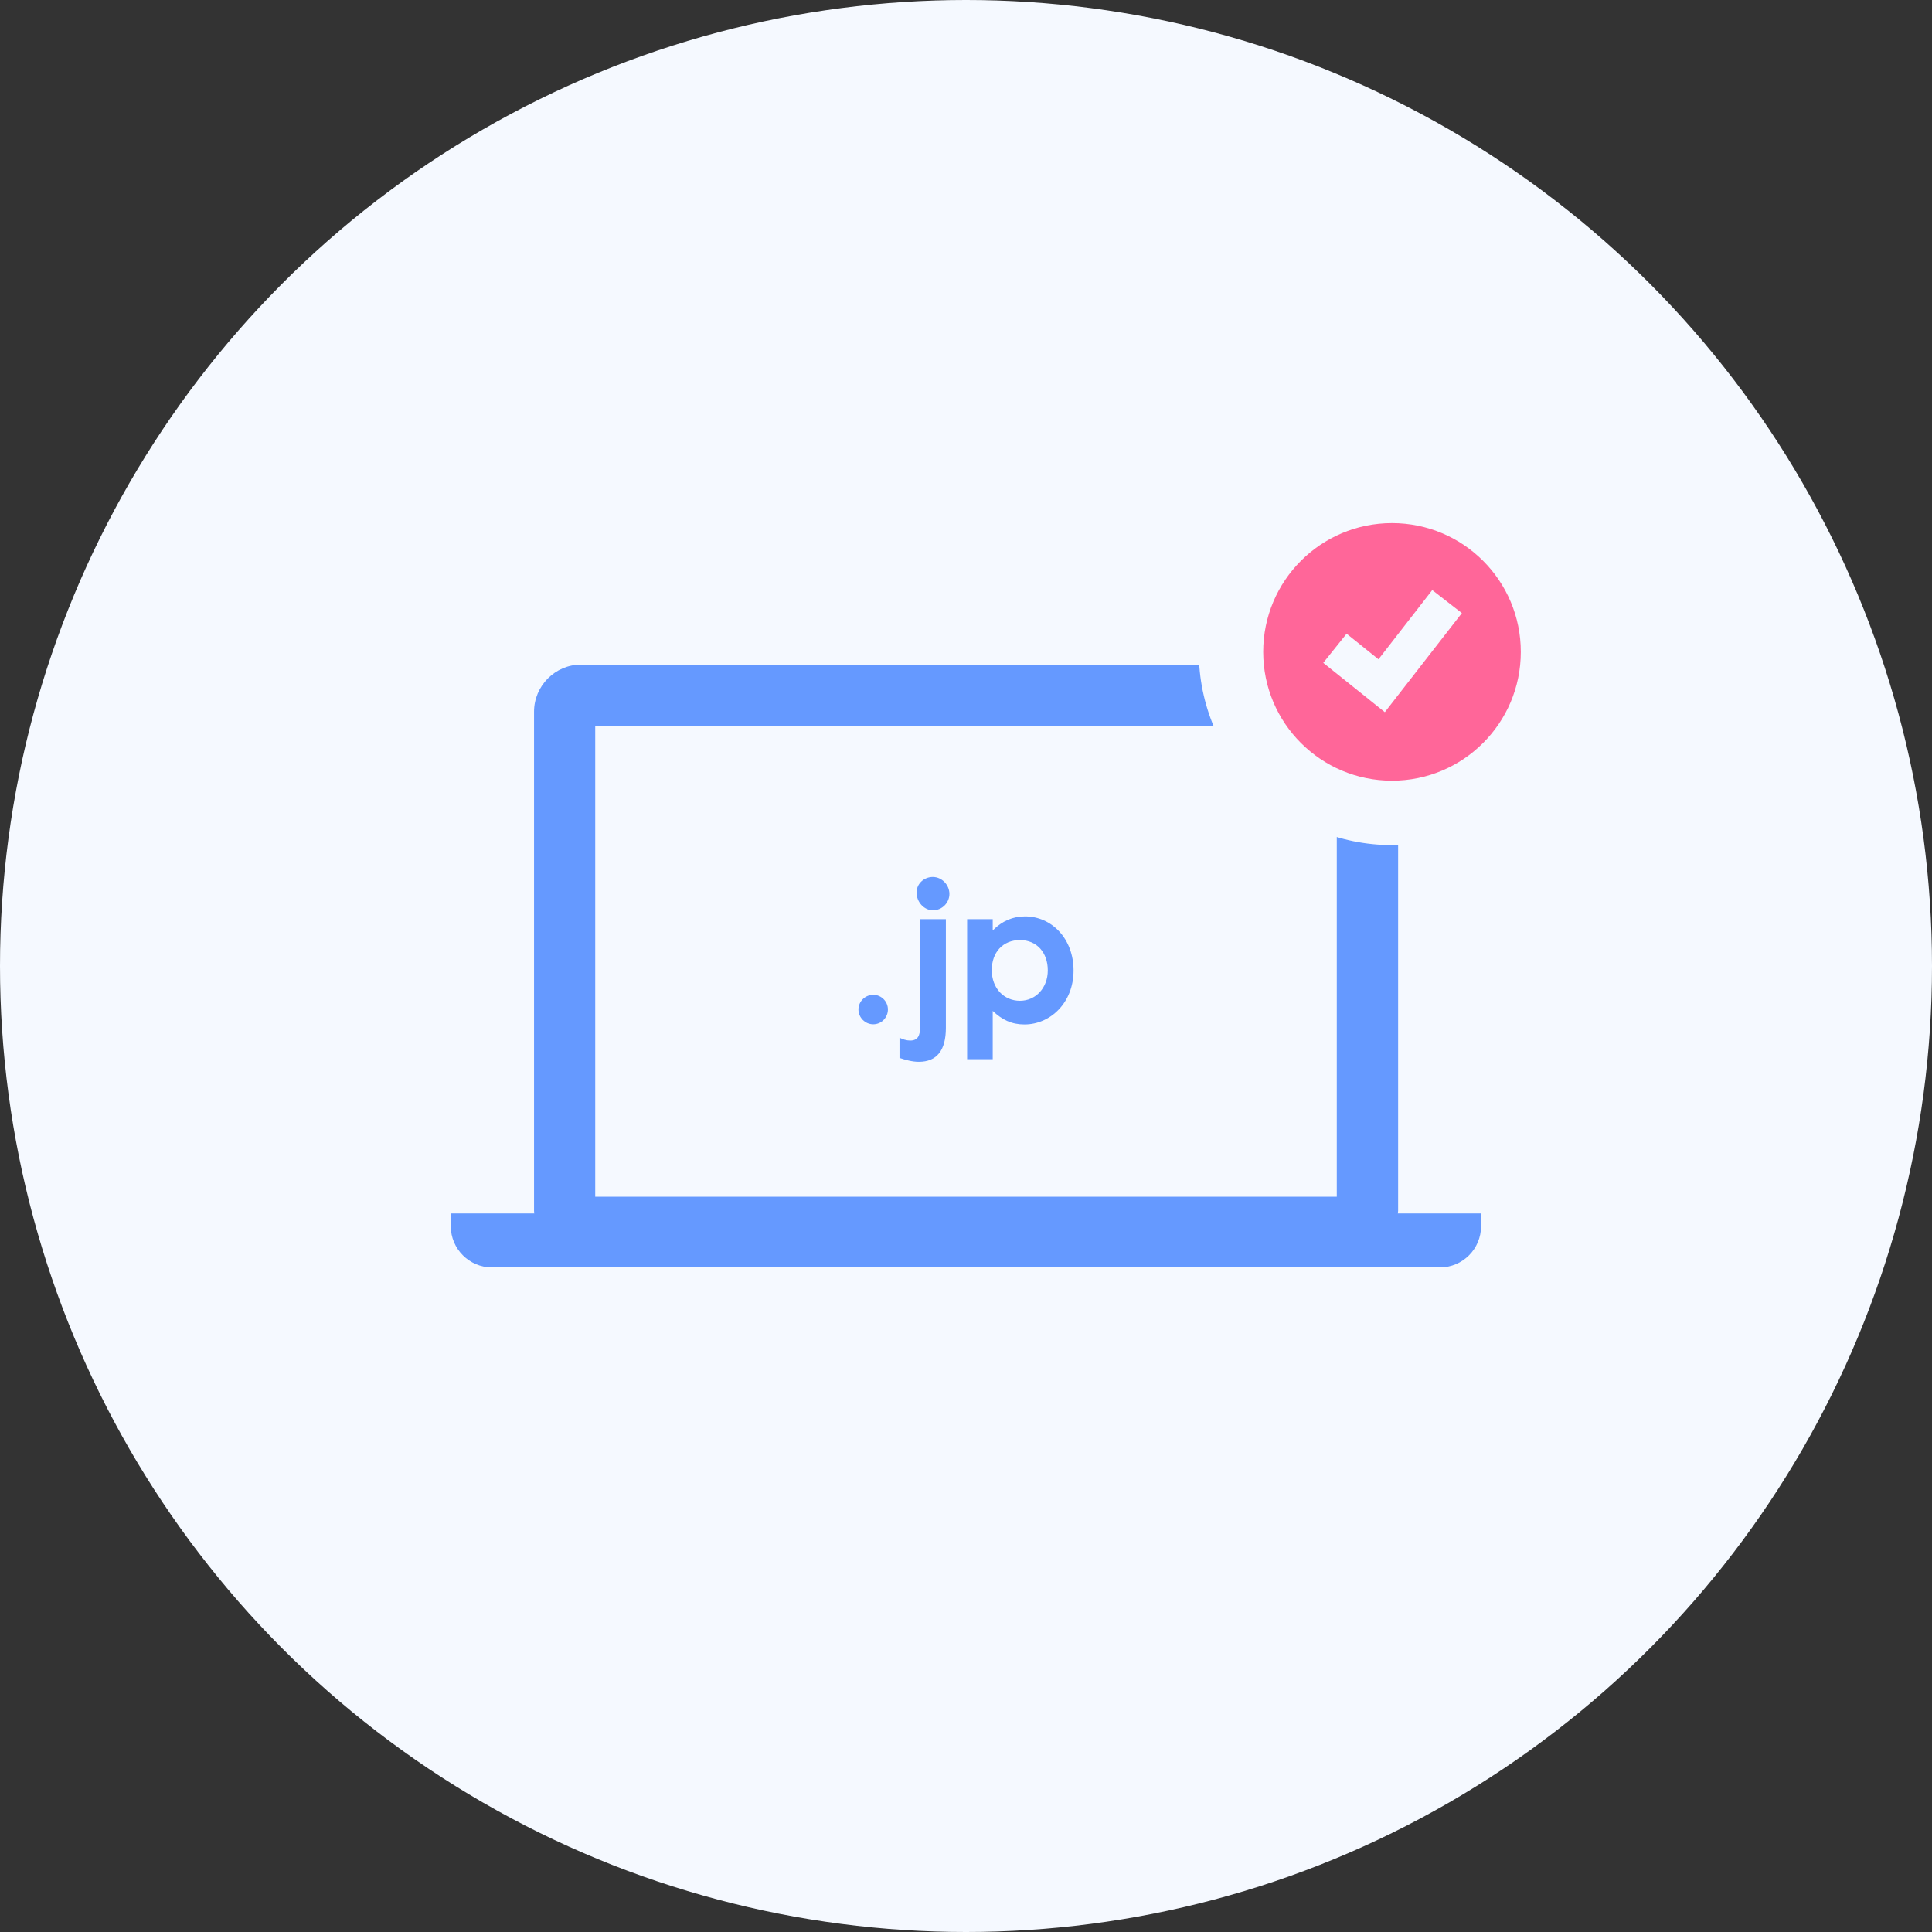
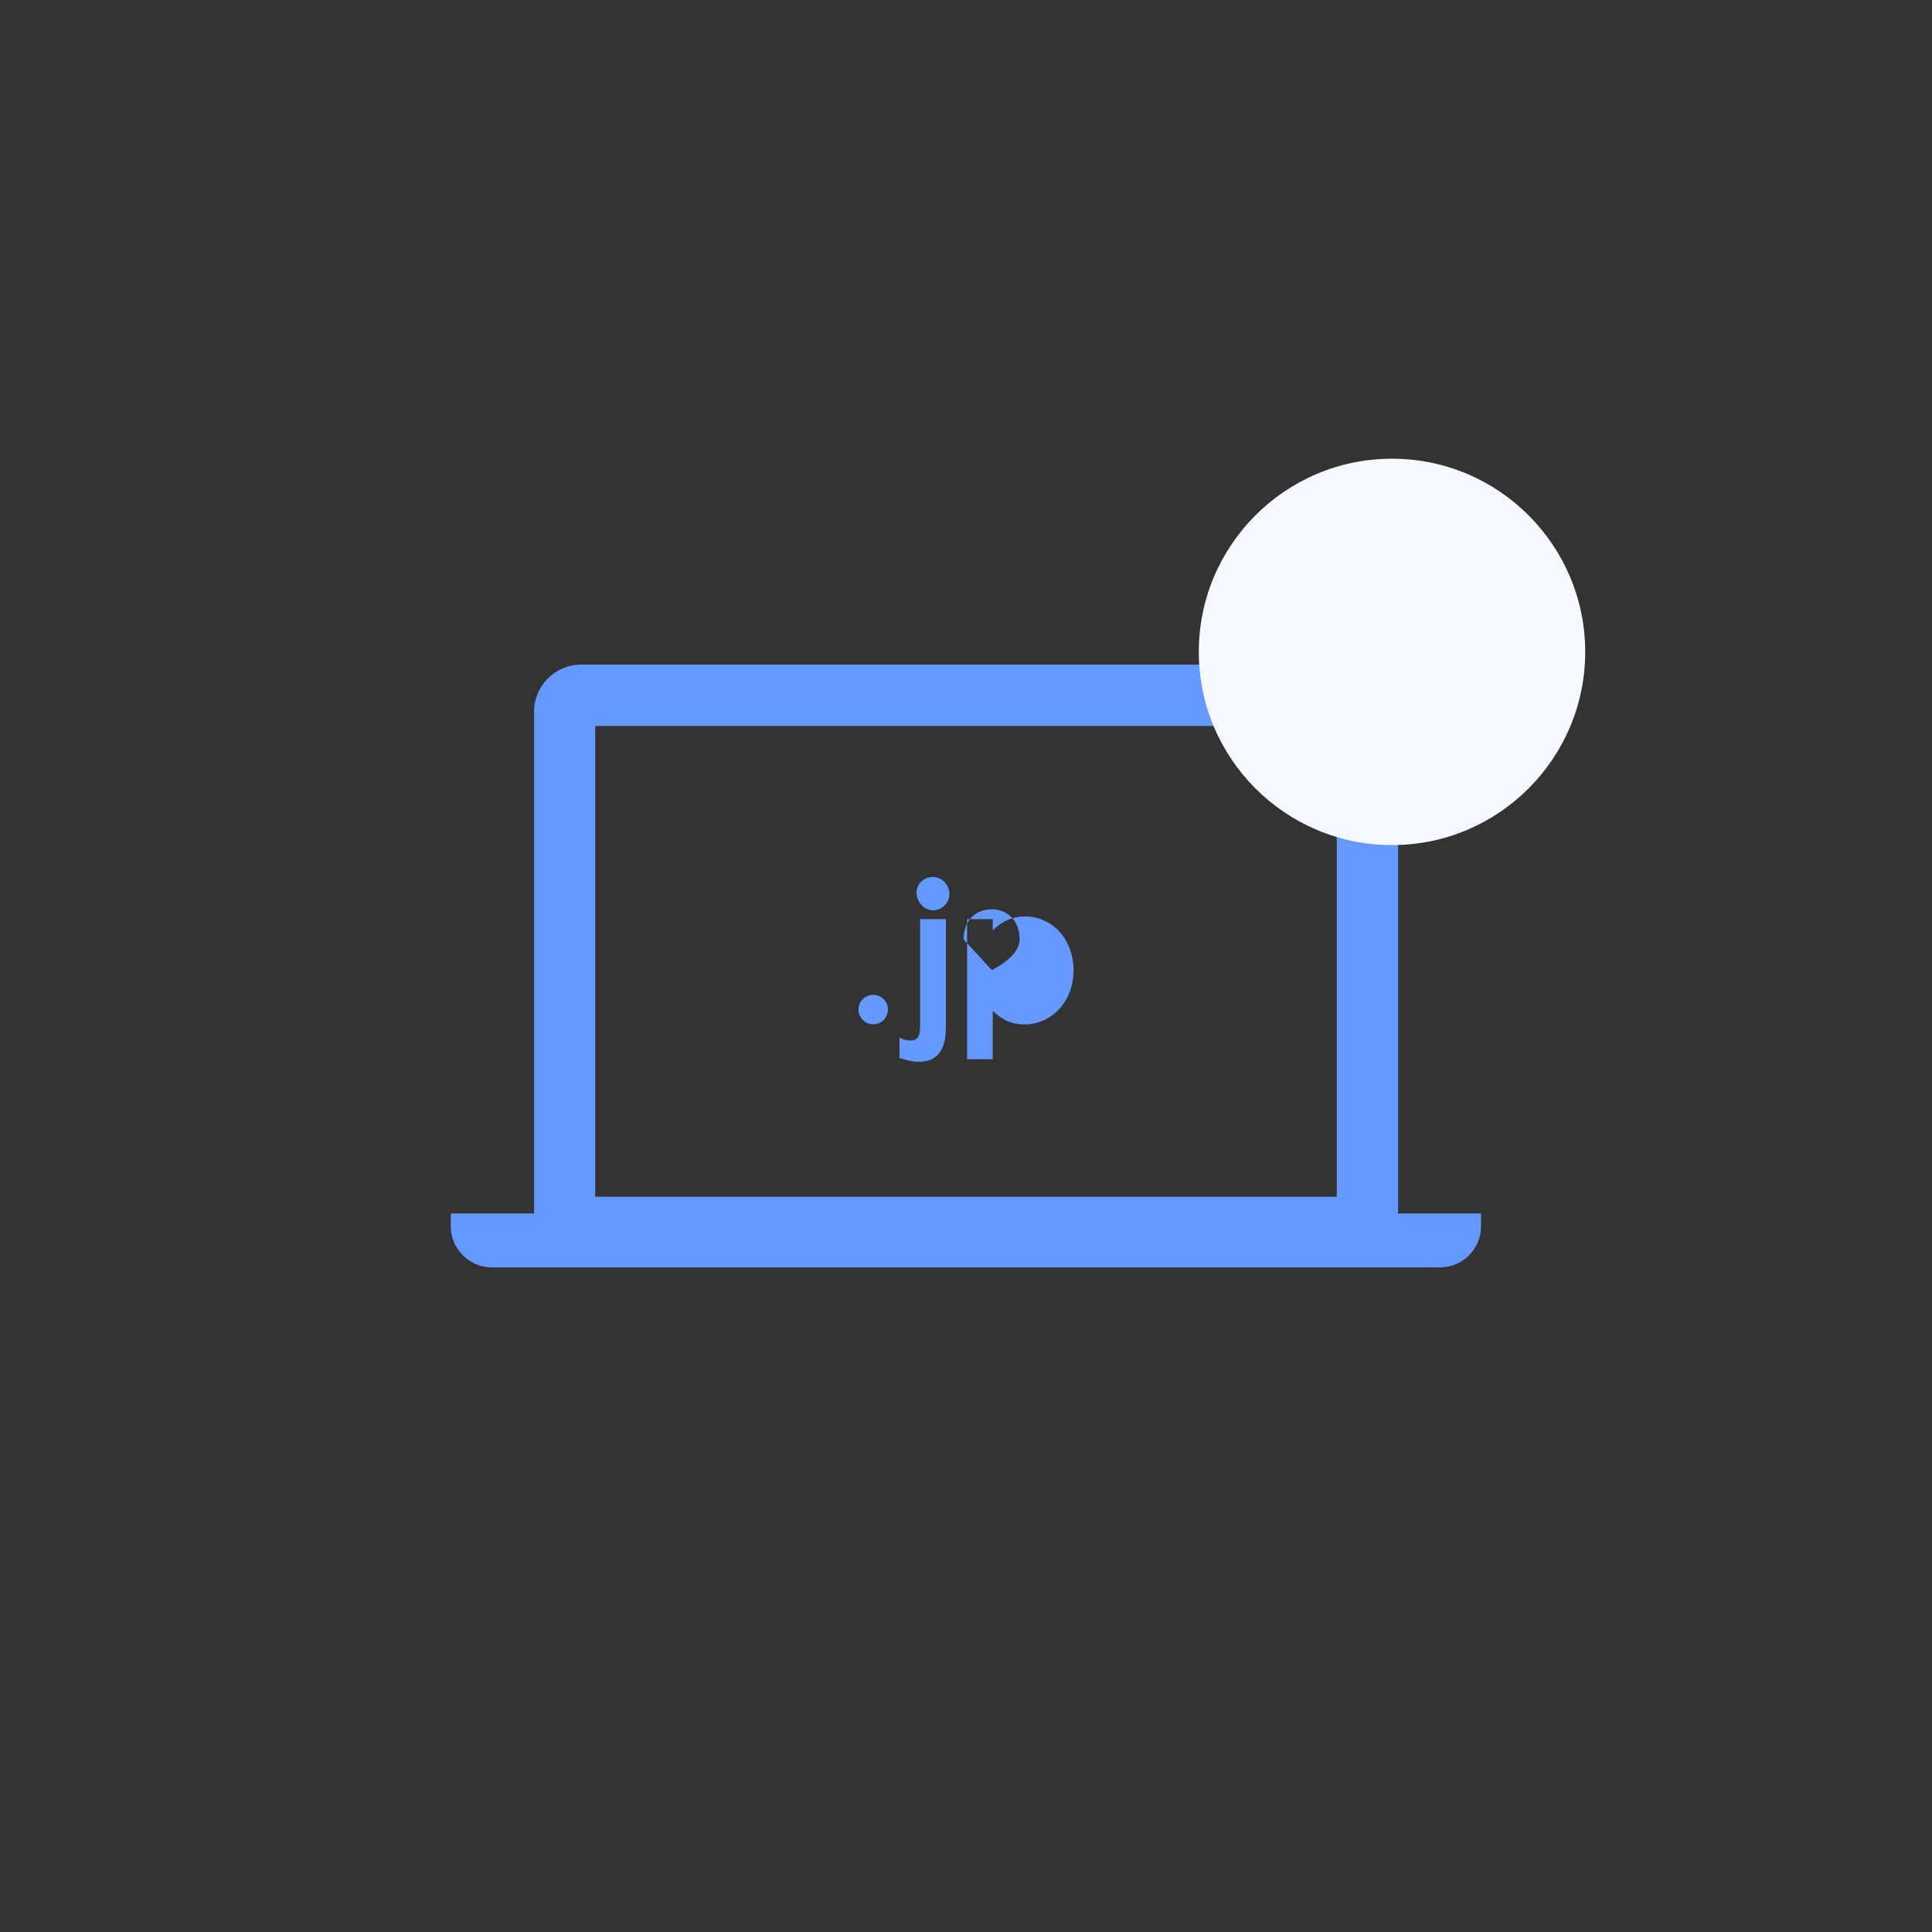
<svg xmlns="http://www.w3.org/2000/svg" id="_レイヤー_2" data-name="レイヤー 2" viewBox="0 0 120 120">
  <rect x="0" y="0" width="120" height="120" fill="#333333" stroke="none" />
  <defs>
    <style>
      .cls-1 {
        fill: #f69;
      }

      .cls-2 {
        fill: #6599ff;
      }

      .cls-3 {
        fill: #f5f9ff;
      }
    </style>
  </defs>
  <g id="_レイヤー_2-2" data-name="レイヤー 2">
    <g>
-       <circle class="cls-3" cx="60" cy="60" r="60" />
      <path class="cls-2" d="M86.82,75.37c0-.05.02-.11.02-.16v-31c0-1.61-1.32-2.93-2.93-2.93h-47.82c-1.61,0-2.92,1.32-2.92,2.93v31c0,.05.01.11.02.16h-5.19v.8c0,1.4,1.15,2.55,2.55,2.55h58.89c1.41,0,2.55-1.15,2.55-2.55v-.8h-5.18ZM83.03,74.33h-46.06v-29.24h46.06v29.24Z" />
      <g>
        <path class="cls-3" d="M86.46,52.49c-6.62,0-12-5.38-12-12s5.38-12,12-12,12,5.38,12,12-5.38,12-12,12Z" />
-         <path class="cls-1" d="M86.46,32.49c-4.42,0-8,3.58-8,8s3.58,8,8,8,8-3.58,8-8-3.58-8-8-8ZM86.01,44.23l-3.82-3.06,1.45-1.81,1.98,1.59,3.34-4.3,1.84,1.43-4.79,6.16Z" />
      </g>
      <g>
        <path class="cls-2" d="M55.15,62.7c0,.5-.4.92-.91.92s-.92-.42-.92-.92.42-.91.92-.91.91.41.91.91Z" />
        <path class="cls-2" d="M57.16,57.09h1.59v6.75c0,1.4-.56,2.11-1.68,2.11-.42,0-.83-.12-1.2-.24v-1.26c.19.1.43.18.66.18.47,0,.62-.29.62-.85v-6.69ZM58.97,55.52c0,.56-.46,1.02-1.02,1.02s-1.02-.52-1.02-1.1c0-.55.46-.97,1.01-.97s1.03.48,1.03,1.06Z" />
-         <path class="cls-2" d="M61.67,57.78c.58-.58,1.24-.86,2-.86,1.64,0,3.01,1.37,3.01,3.36s-1.43,3.35-3.05,3.35c-.8,0-1.39-.29-1.97-.84v3h-1.59v-8.7h1.59v.7ZM61.6,60.25c0,1.15.77,1.91,1.75,1.91s1.73-.8,1.73-1.89-.67-1.88-1.73-1.88-1.75.76-1.75,1.87Z" />
+         <path class="cls-2" d="M61.67,57.78c.58-.58,1.24-.86,2-.86,1.64,0,3.01,1.37,3.01,3.36s-1.43,3.35-3.05,3.35c-.8,0-1.39-.29-1.97-.84v3h-1.59v-8.7h1.59v.7ZM61.6,60.25s1.73-.8,1.73-1.89-.67-1.88-1.73-1.88-1.75.76-1.75,1.87Z" />
      </g>
    </g>
  </g>
</svg>